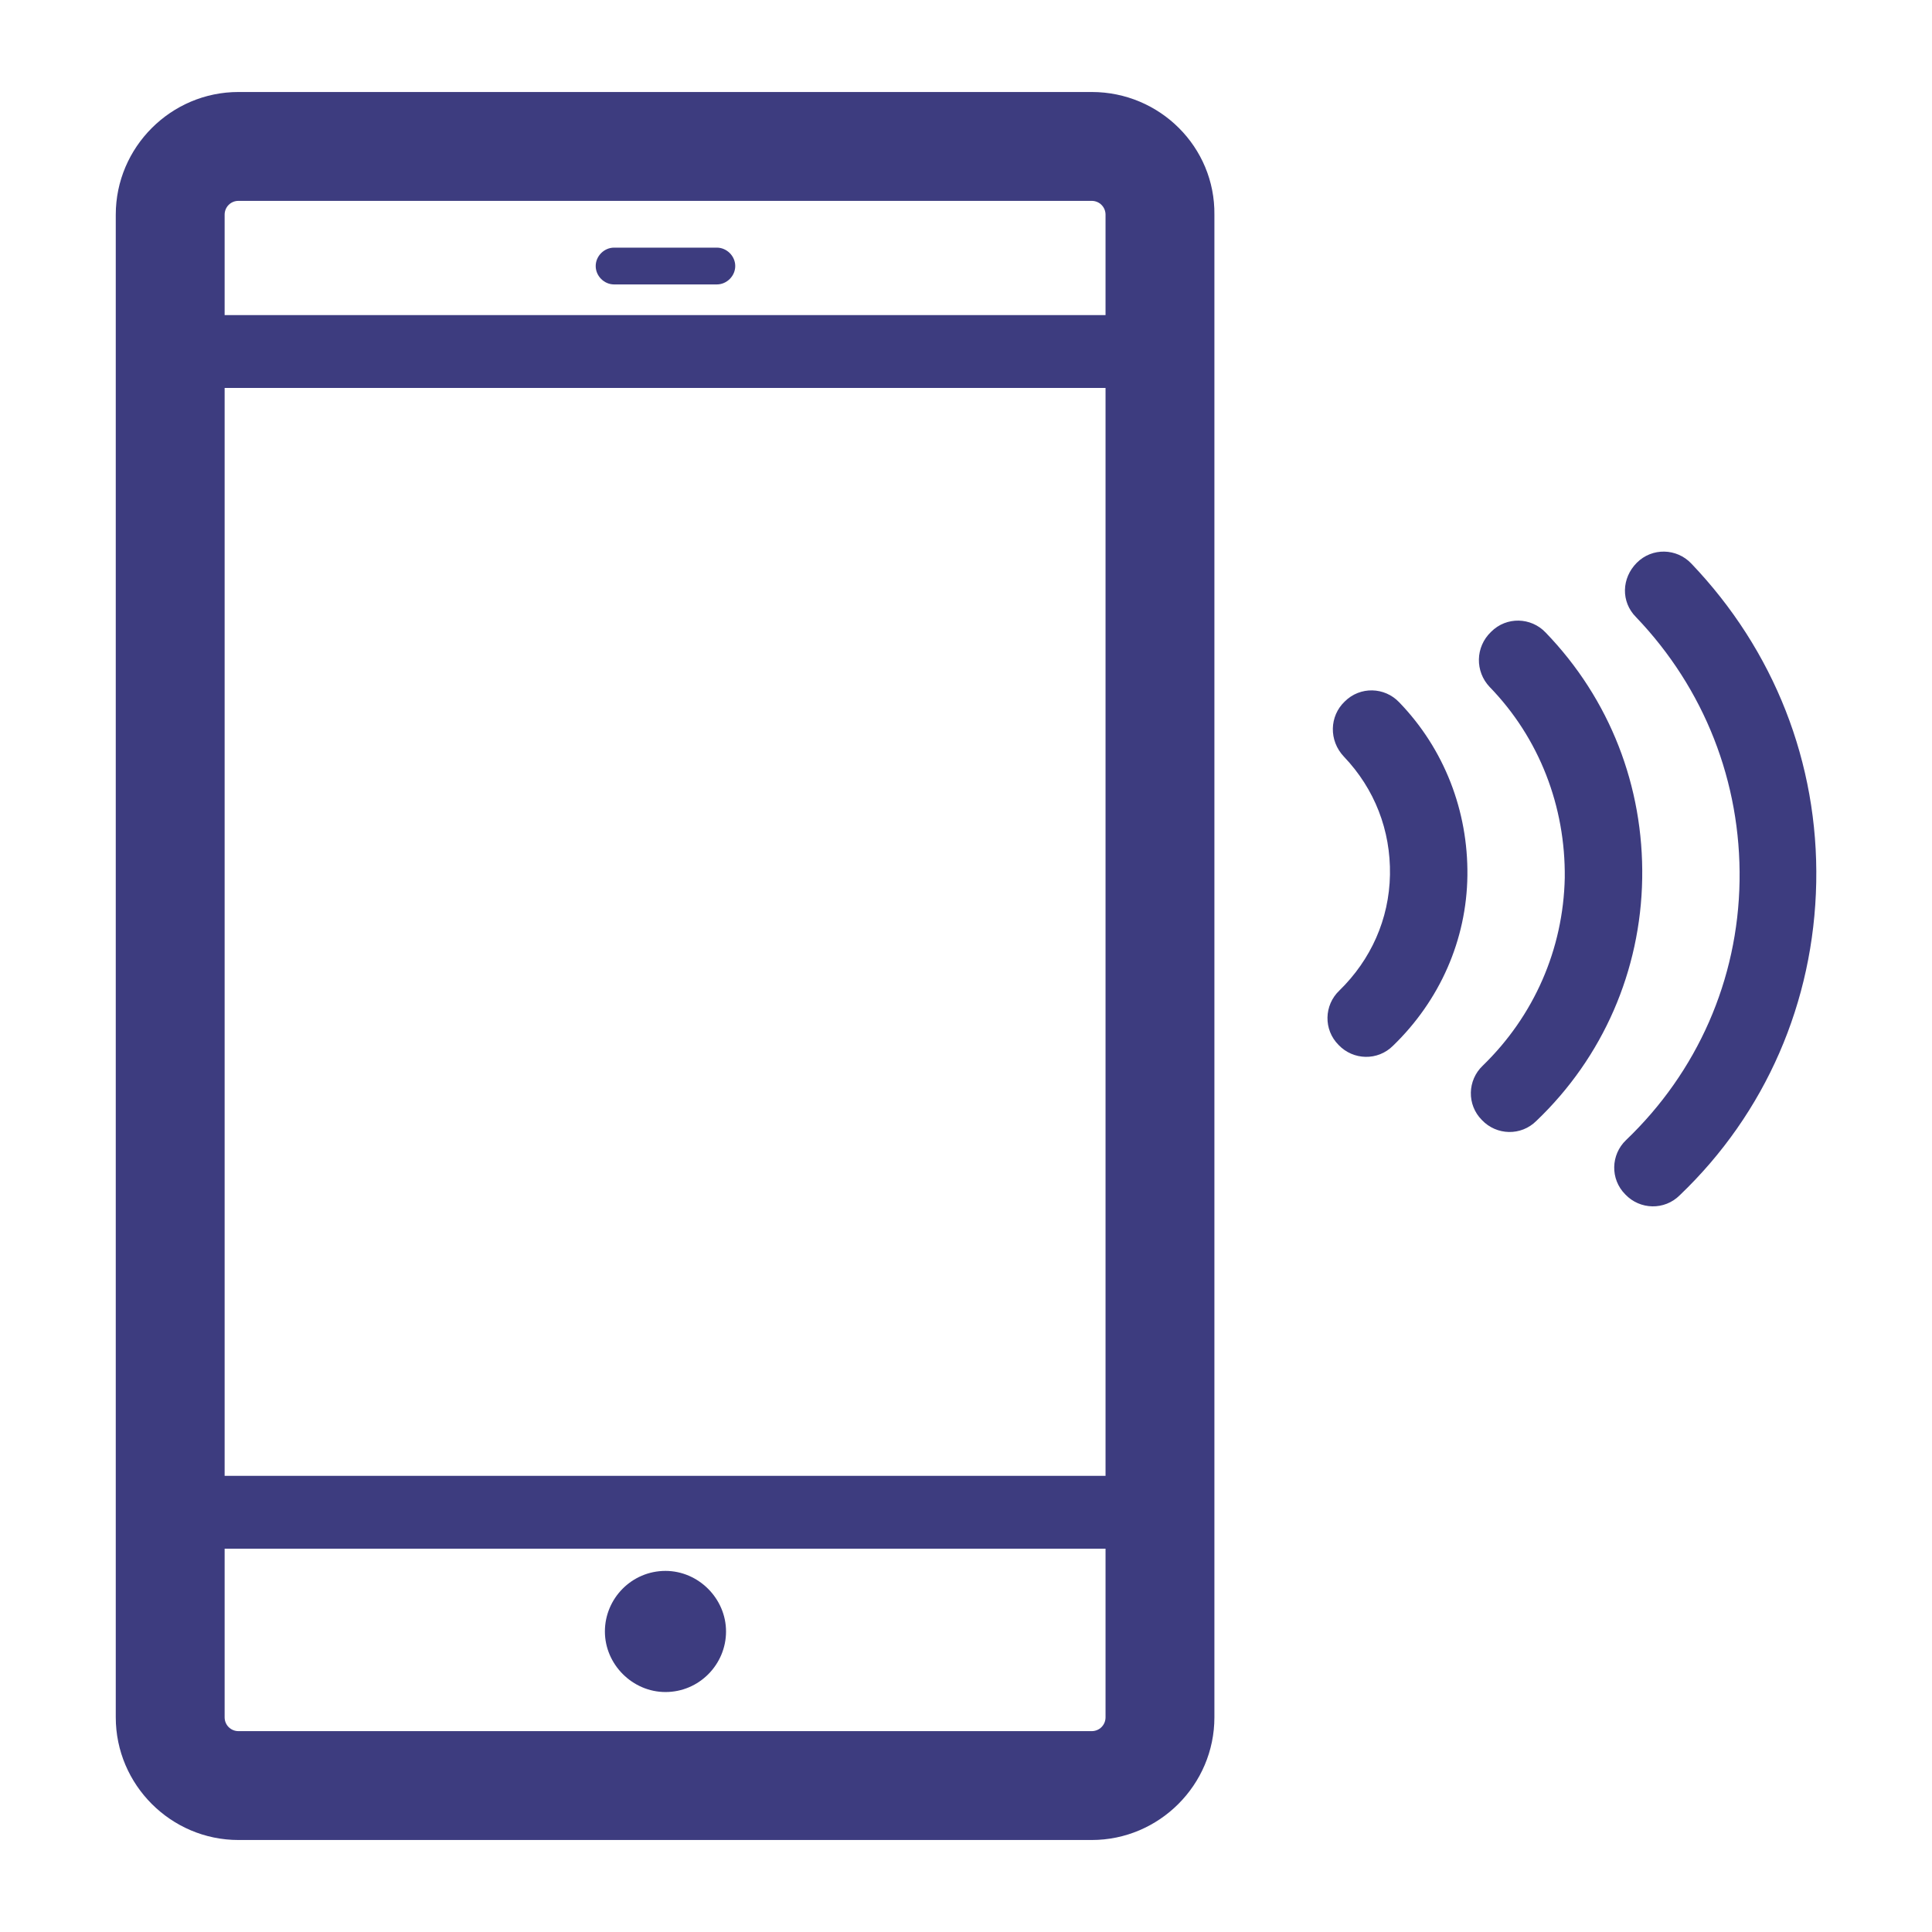
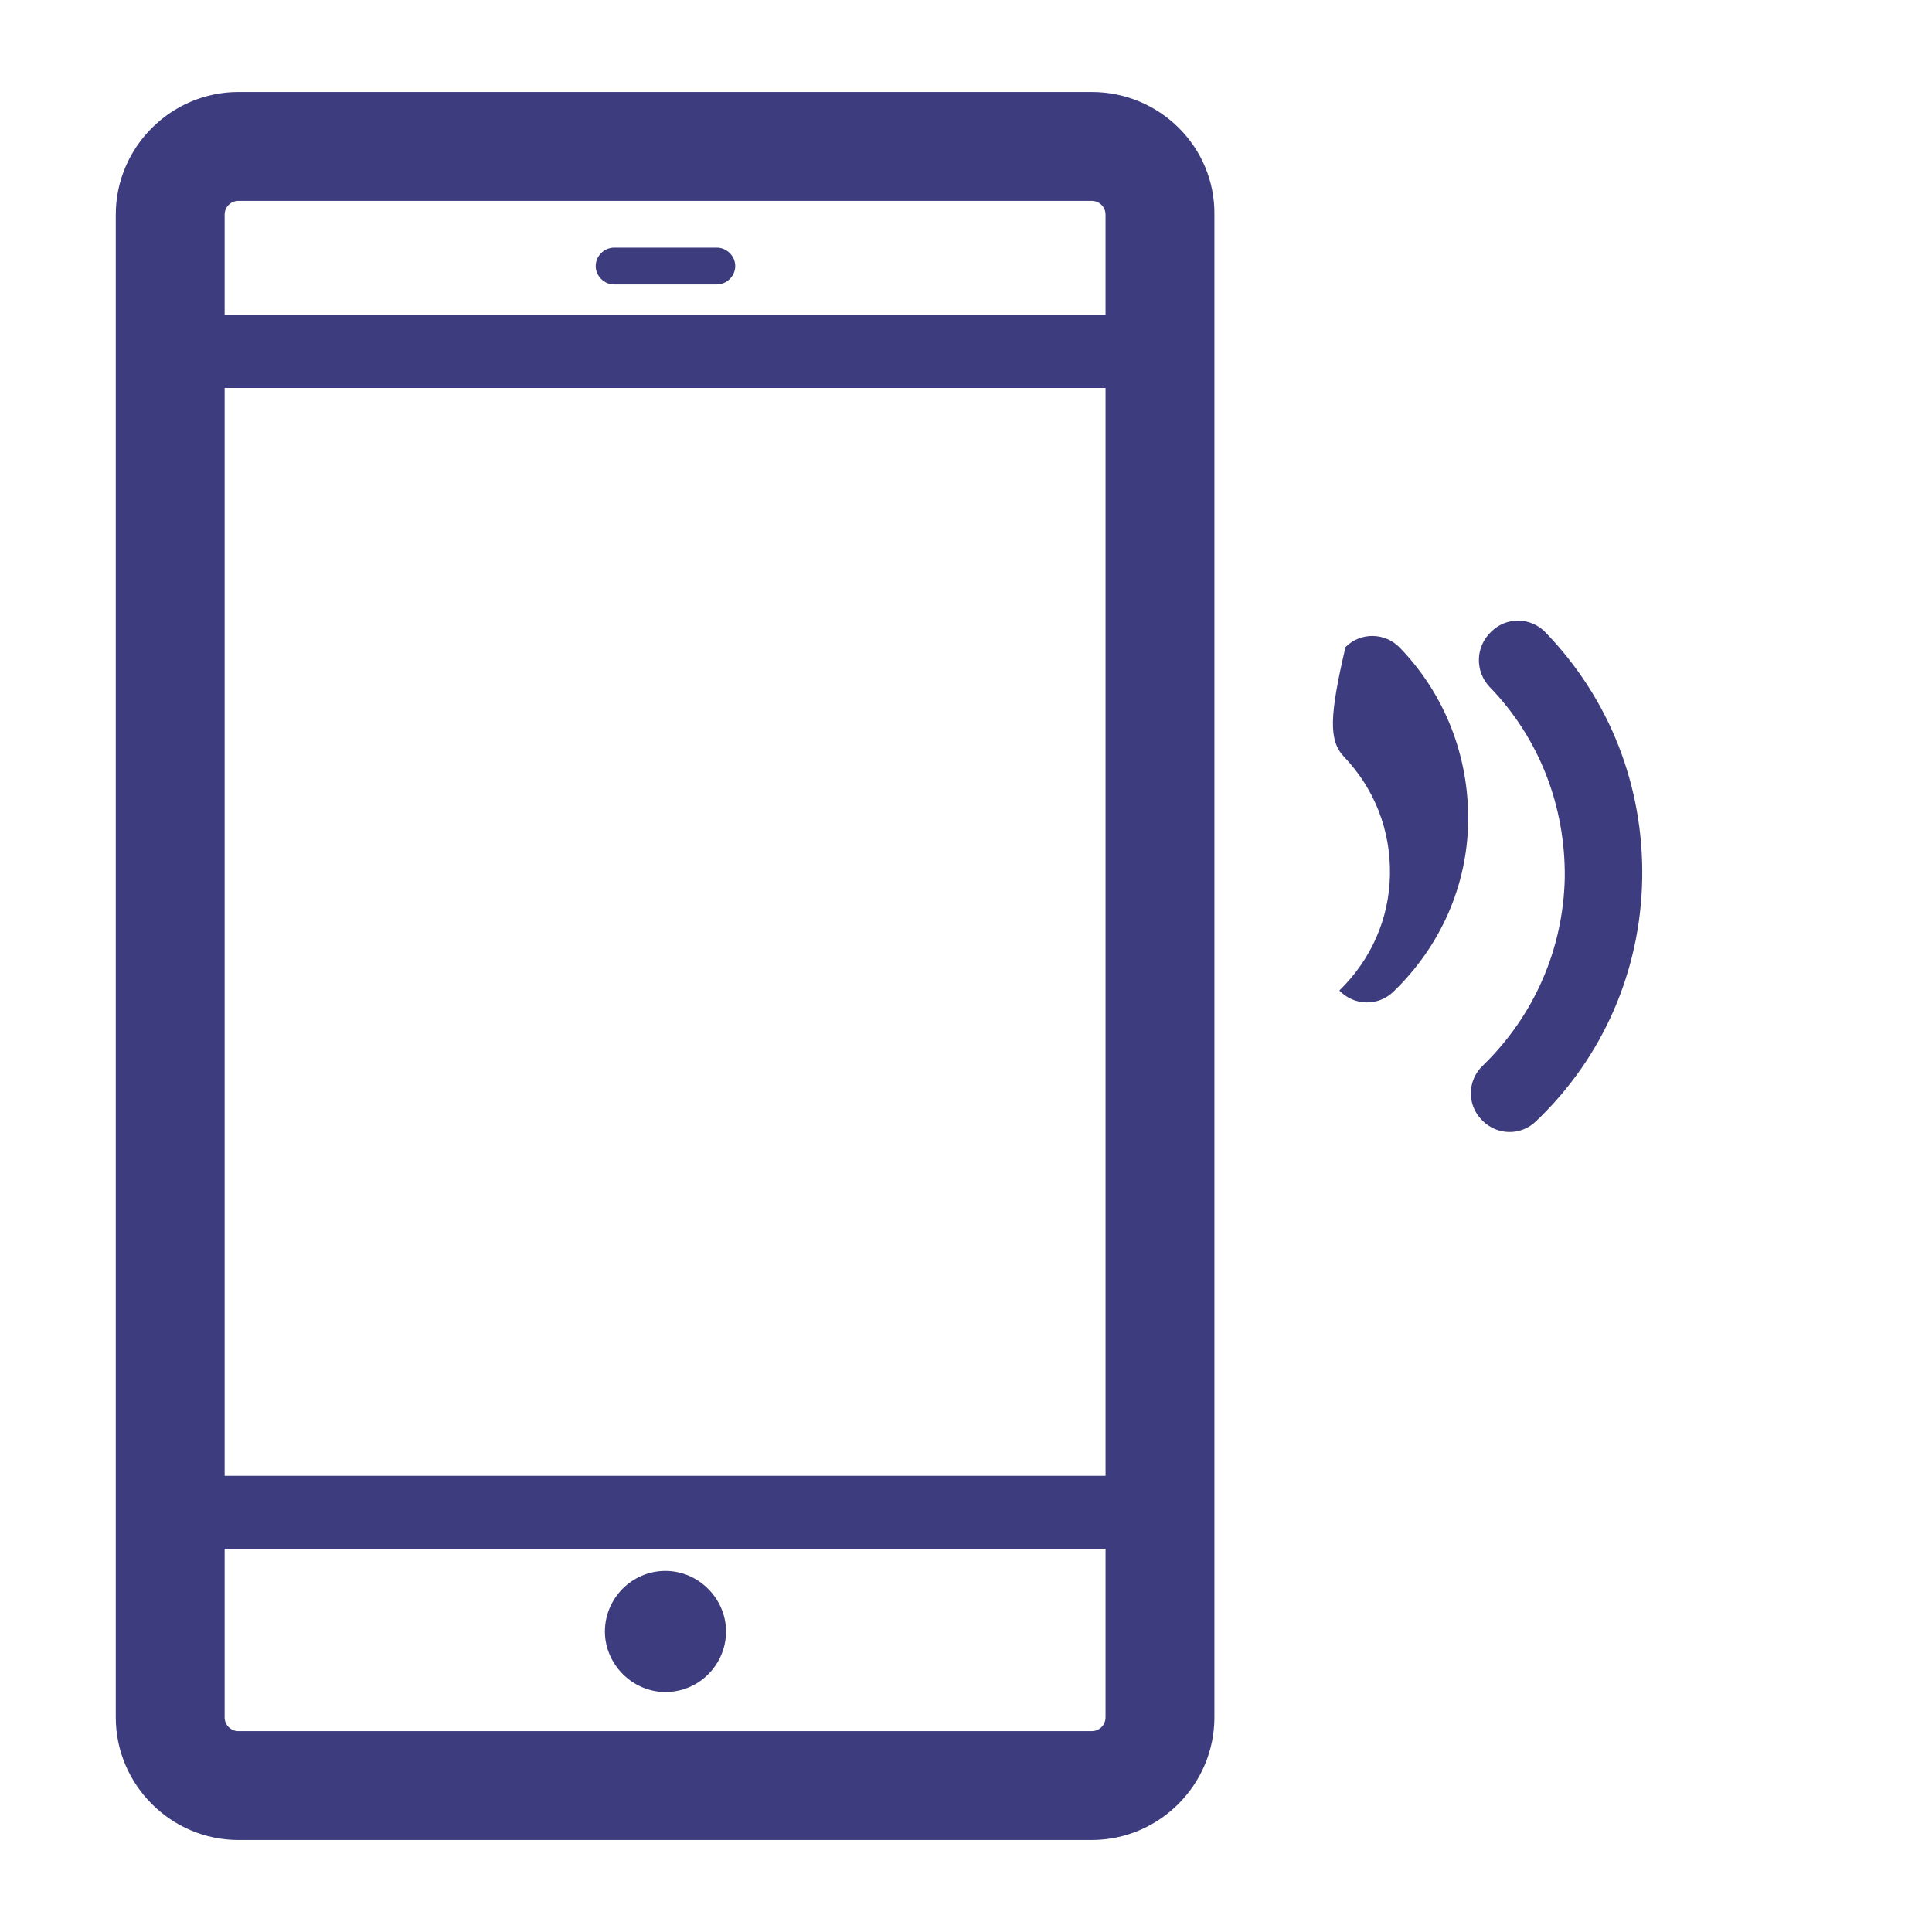
<svg xmlns="http://www.w3.org/2000/svg" version="1.1" id="_x2014_ÎÓÈ_x5F_1" x="0px" y="0px" viewBox="0 0 252 252" style="enable-background:new 0 0 252 252;" xml:space="preserve">
  <style type="text/css">
	.st0{fill:#3D3C7F;}
</style>
  <g>
    <g>
      <path class="st0" d="M142.4,12H31.1c-8.8,0-16,7.2-16,16v196c0,8.8,7.2,16,16,16h111.3c8.8,0,16-7.2,16-16V28    C158.5,19.2,151.3,12,142.4,12z M29.3,50.6h114.9v141.9H29.3V50.6z M31.1,26.2h111.3c1,0,1.8,0.8,1.8,1.8v13.1H29.3V28    C29.3,27,30.1,26.2,31.1,26.2z M142.4,225.8H31.1c-1,0-1.8-0.8-1.8-1.8v-22h114.9v22C144.2,225,143.4,225.8,142.4,225.8z" />
      <path class="st0" d="M80.1,37.1h13.4c1.3,0,2.4-1.1,2.4-2.4c0-1.3-1.1-2.4-2.4-2.4H80.1c-1.3,0-2.4,1.1-2.4,2.4    C77.7,36,78.8,37.1,80.1,37.1z" />
      <path class="st0" d="M86.8,204.9c-4.4,0-7.9,3.6-7.9,7.9s3.6,7.9,7.9,7.9c4.4,0,7.9-3.6,7.9-7.9C94.7,208.5,91.1,204.9,86.8,204.9    z" />
    </g>
-     <path class="st0" d="M236.9,115.1c0.3-15.6-5.5-30.3-16.3-41.6c0,0,0,0,0,0c-1.9-2-5.1-2.1-7.1-0.1s-2.1,5.1-0.1,7.1c0,0,0,0,0,0   c8.9,9.3,13.7,21.5,13.5,34.4c-0.2,12.9-5.5,24.9-14.8,33.8c-2,1.9-2.1,5.1-0.1,7.1c1.9,2,5.1,2.1,7.1,0.1   C230.3,145.2,236.6,130.7,236.9,115.1z" />
    <path class="st0" d="M194.3,89.6C194.3,89.6,194.3,89.6,194.3,89.6c6.5,6.7,9.9,15.6,9.8,24.9c-0.2,9.3-4,18-10.7,24.5   c-2,1.9-2.1,5.1-0.1,7.1c1.9,2,5.1,2.1,7.1,0.1c8.7-8.3,13.6-19.6,13.8-31.6c0.2-12-4.2-23.4-12.6-32.1c0,0,0,0,0,0   c-1.9-2-5.1-2.1-7.1-0.1C192.4,84.4,192.4,87.6,194.3,89.6z" />
-     <path class="st0" d="M175.3,98.7C175.3,98.7,175.3,98.7,175.3,98.7c4,4.2,6.1,9.6,6,15.4c-0.1,5.8-2.5,11.1-6.6,15.1   c-2,1.9-2.1,5.1-0.1,7.1c1.9,2,5.1,2.1,7.1,0.1c6.1-5.9,9.6-13.8,9.7-22.2s-3-16.5-8.9-22.6c0,0,0,0,0,0c-1.9-2-5.1-2.1-7.1-0.1   C173.4,93.4,173.3,96.6,175.3,98.7z" />
+     <path class="st0" d="M175.3,98.7C175.3,98.7,175.3,98.7,175.3,98.7c4,4.2,6.1,9.6,6,15.4c-0.1,5.8-2.5,11.1-6.6,15.1   c1.9,2,5.1,2.1,7.1,0.1c6.1-5.9,9.6-13.8,9.7-22.2s-3-16.5-8.9-22.6c0,0,0,0,0,0c-1.9-2-5.1-2.1-7.1-0.1   C173.4,93.4,173.3,96.6,175.3,98.7z" />
  </g>
</svg>